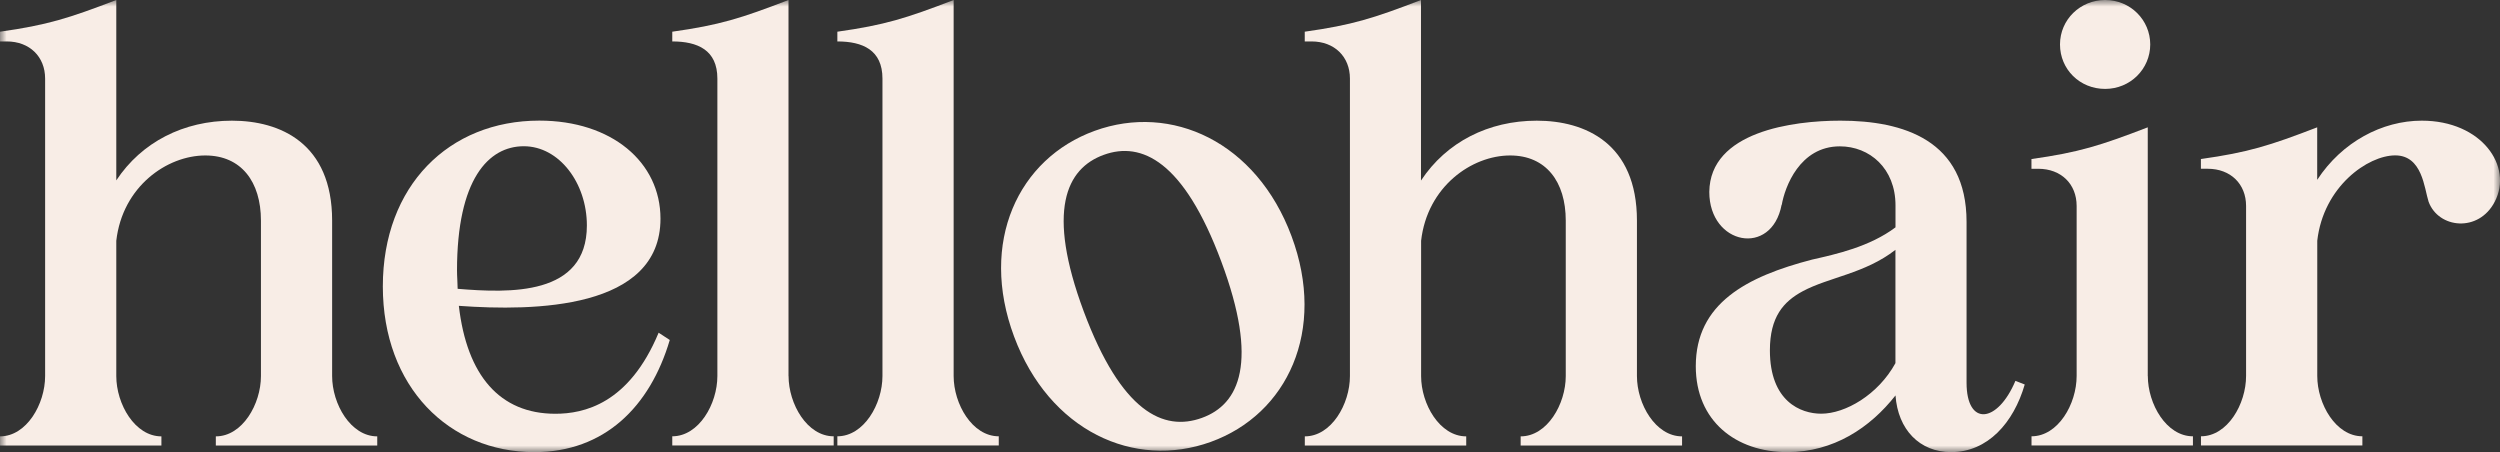
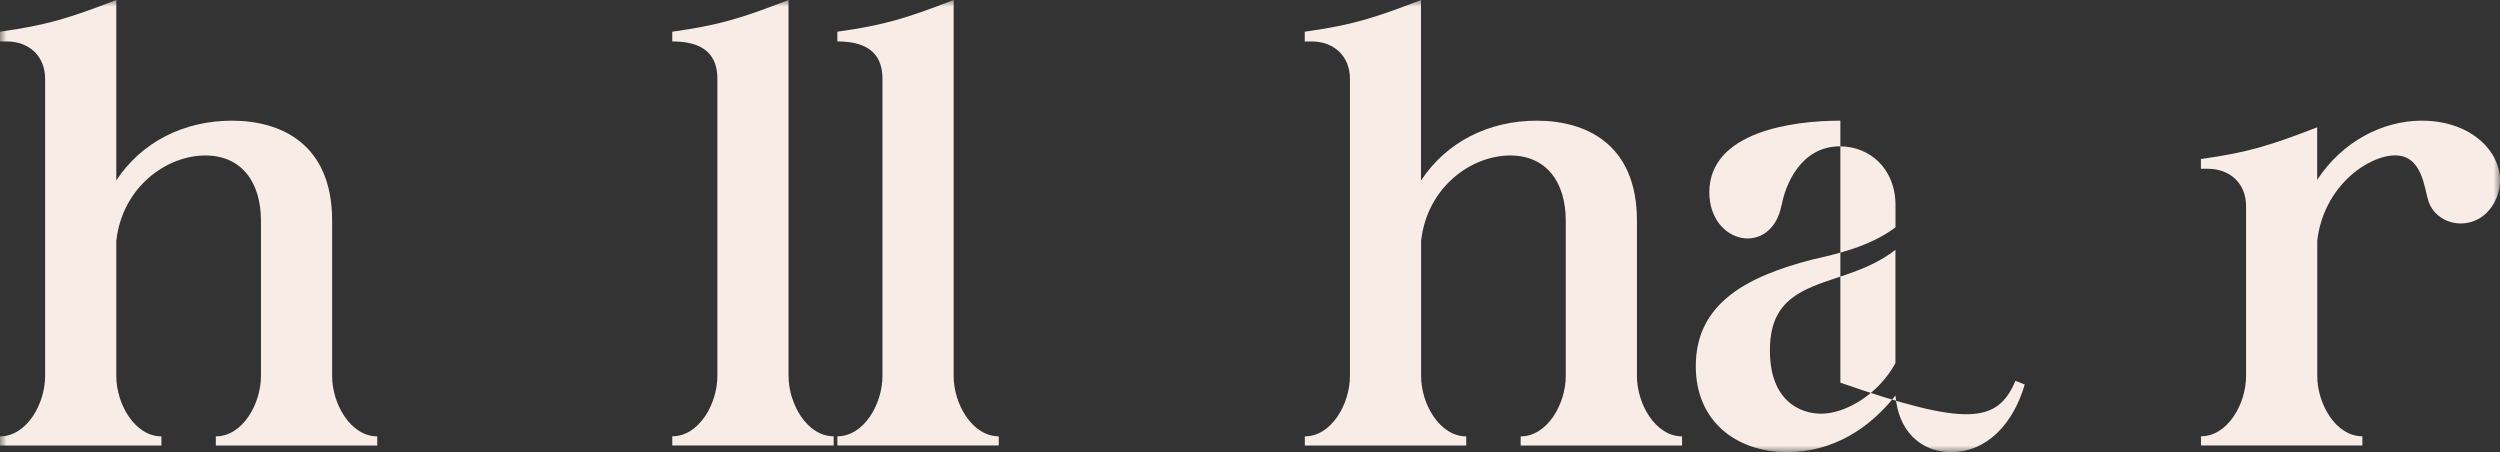
<svg xmlns="http://www.w3.org/2000/svg" width="188" height="34" viewBox="0 0 188 34" fill="none">
  <rect x="0" y="0" width="188" height="34" fill="#333333" stroke="none" />
  <mask id="mask0_2545_1383" style="mask-type:luminance" maskUnits="userSpaceOnUse" x="0" y="0" width="188" height="34">
    <path d="M188 0H0V34H188V0Z" fill="white" />
  </mask>
  <g mask="url(#mask0_2545_1383)">
    <path d="M8.745 13.565C10.653 10.68 13.815 9.075 17.443 9.075C21.07 9.075 24.976 10.77 24.976 16.592V28.277C24.976 30.383 26.37 32.815 28.369 32.815V33.504H16.23V32.815C18.229 32.815 19.623 30.388 19.623 28.277V16.592C19.623 13.659 18.133 11.691 15.44 11.691C12.555 11.691 9.21 14.028 8.745 18.107V28.277C8.745 30.383 10.14 32.815 12.138 32.815V33.504H0V32.815C1.998 32.815 3.393 30.388 3.393 28.277V5.911C3.393 4.264 2.228 3.116 0.508 3.116H0V2.384C3.58 1.879 5.161 1.374 8.745 0V13.565Z" fill="#F8EDE6" />
-     <path d="M34.506 23.004C35.11 28.226 37.578 31.115 41.761 31.115C43.898 31.115 47.296 30.384 49.529 25.02L50.367 25.567C48.877 30.605 45.437 34 40.184 34C33.768 34 28.789 29.099 28.789 21.535C28.789 13.971 33.763 9.07 40.553 9.07C45.992 9.07 49.668 12.187 49.668 16.445C49.668 23.273 40.18 23.41 34.506 22.999V23.004ZM44.133 16.955C44.133 13.749 42.039 10.997 39.389 10.997C36.739 10.997 34.367 13.471 34.367 20.345C34.367 20.803 34.415 21.309 34.415 21.719C38.32 22.041 44.133 22.267 44.133 16.955Z" fill="#F8EDE6" />
    <path d="M59.3 28.273C59.3 30.379 60.695 32.81 62.693 32.81V33.499H50.555V32.81C52.553 32.81 53.947 30.383 53.947 28.273V5.911C53.947 3.758 52.457 3.116 50.555 3.116V2.384C54.134 1.879 55.716 1.379 59.295 0V28.273H59.3Z" fill="#F8EDE6" />
    <path d="M71.714 28.273C71.714 30.379 73.109 32.81 75.107 32.81V33.499H62.969V32.81C64.967 32.81 66.361 30.383 66.361 28.273V5.911C66.361 3.758 64.871 3.116 62.969 3.116V2.384C66.548 1.879 68.13 1.379 71.714 0V28.273Z" fill="#F8EDE6" />
-     <path d="M82.33 9.835C88.09 7.748 94.478 10.661 97.123 17.758C99.768 24.854 96.811 31.148 91.052 33.23C85.287 35.317 78.904 32.404 76.259 25.307C73.613 18.211 76.57 11.917 82.33 9.835ZM90.381 31.426C93.218 30.402 94.665 27.238 91.842 19.67C89.02 12.101 85.843 10.614 83.006 11.643C80.169 12.672 78.678 15.845 81.496 23.414C84.319 30.983 87.496 32.47 90.381 31.426Z" fill="#F8EDE6" />
    <path d="M106.867 13.565C108.775 10.68 111.937 9.075 115.565 9.075C119.192 9.075 123.098 10.77 123.098 16.592V28.277C123.098 30.383 124.492 32.815 126.491 32.815V33.504H114.353V32.815C116.351 32.815 117.745 30.388 117.745 28.277V16.592C117.745 13.659 116.255 11.691 113.562 11.691C110.677 11.691 107.332 14.028 106.867 18.107V28.277C106.867 30.383 108.262 32.815 110.26 32.815V33.504H98.122V32.815C100.12 32.815 101.515 30.388 101.515 28.277V5.911C101.515 4.264 100.35 3.116 98.63 3.116H98.117V2.384C101.697 1.879 103.278 1.379 106.858 0V13.565H106.867Z" fill="#F8EDE6" />
-     <path d="M133.978 15.396C133.235 19.339 128.539 18.423 128.539 14.433C128.587 9.896 134.817 9.074 138.396 9.074C143.141 9.074 147.885 10.543 147.885 16.681V28.777C147.885 32.078 150.209 31.846 151.56 28.64L152.26 28.914C151.421 31.799 149.471 33.999 146.725 33.999C144.353 33.999 142.724 32.304 142.542 29.736C140.634 32.163 137.889 33.999 134.405 33.999C130.542 33.999 127.523 31.662 127.523 27.54C127.523 22.819 131.338 20.803 136.264 19.523C138.08 19.112 140.591 18.56 142.542 17.096V15.448C142.542 12.653 140.586 11.005 138.358 11.005C135.334 11.005 134.218 14.074 133.988 15.406L133.978 15.396ZM142.537 18.787C140.256 20.571 137.515 20.85 135.56 21.903C134.117 22.682 133.096 23.829 133.096 26.346C133.096 30.194 135.421 31.11 136.954 31.11C138.765 31.11 141.233 29.689 142.537 27.309V18.787Z" fill="#F8EDE6" />
-     <path d="M161.516 28.273C161.516 30.379 162.91 32.81 164.909 32.81V33.499H152.77V32.81C154.769 32.81 156.163 30.383 156.163 28.273V15.487C156.163 13.839 154.999 12.692 153.278 12.692H152.766V11.96C156.345 11.454 157.927 10.954 161.511 9.575V28.273H161.516ZM158.305 0C160.212 0 161.698 1.511 161.698 3.343C161.698 5.175 160.208 6.686 158.305 6.686C156.403 6.686 154.912 5.217 154.912 3.343C154.912 1.468 156.446 0 158.305 0Z" fill="#F8EDE6" />
+     <path d="M133.978 15.396C133.235 19.339 128.539 18.423 128.539 14.433C128.587 9.896 134.817 9.074 138.396 9.074V28.777C147.885 32.078 150.209 31.846 151.56 28.64L152.26 28.914C151.421 31.799 149.471 33.999 146.725 33.999C144.353 33.999 142.724 32.304 142.542 29.736C140.634 32.163 137.889 33.999 134.405 33.999C130.542 33.999 127.523 31.662 127.523 27.54C127.523 22.819 131.338 20.803 136.264 19.523C138.08 19.112 140.591 18.56 142.542 17.096V15.448C142.542 12.653 140.586 11.005 138.358 11.005C135.334 11.005 134.218 14.074 133.988 15.406L133.978 15.396ZM142.537 18.787C140.256 20.571 137.515 20.85 135.56 21.903C134.117 22.682 133.096 23.829 133.096 26.346C133.096 30.194 135.421 31.11 136.954 31.11C138.765 31.11 141.233 29.689 142.537 27.309V18.787Z" fill="#F8EDE6" />
    <path d="M174.258 13.517C176.117 10.675 179.141 9.074 182.117 9.074C186.626 9.074 188.998 12.511 187.604 15.17C186.396 17.507 183.372 17.186 182.63 15.17C182.304 14.164 182.165 11.685 180.119 11.685C178.072 11.685 174.723 14.022 174.258 18.102V28.272C174.258 30.378 175.653 32.809 177.651 32.809V33.499H165.513V32.809C167.511 32.809 168.905 30.383 168.905 28.272V15.486C168.905 13.838 167.741 12.691 166.021 12.691H165.508V11.959C169.087 11.454 170.669 10.953 174.253 9.575V13.517H174.258Z" fill="#F8EDE6" />
  </g>
</svg>